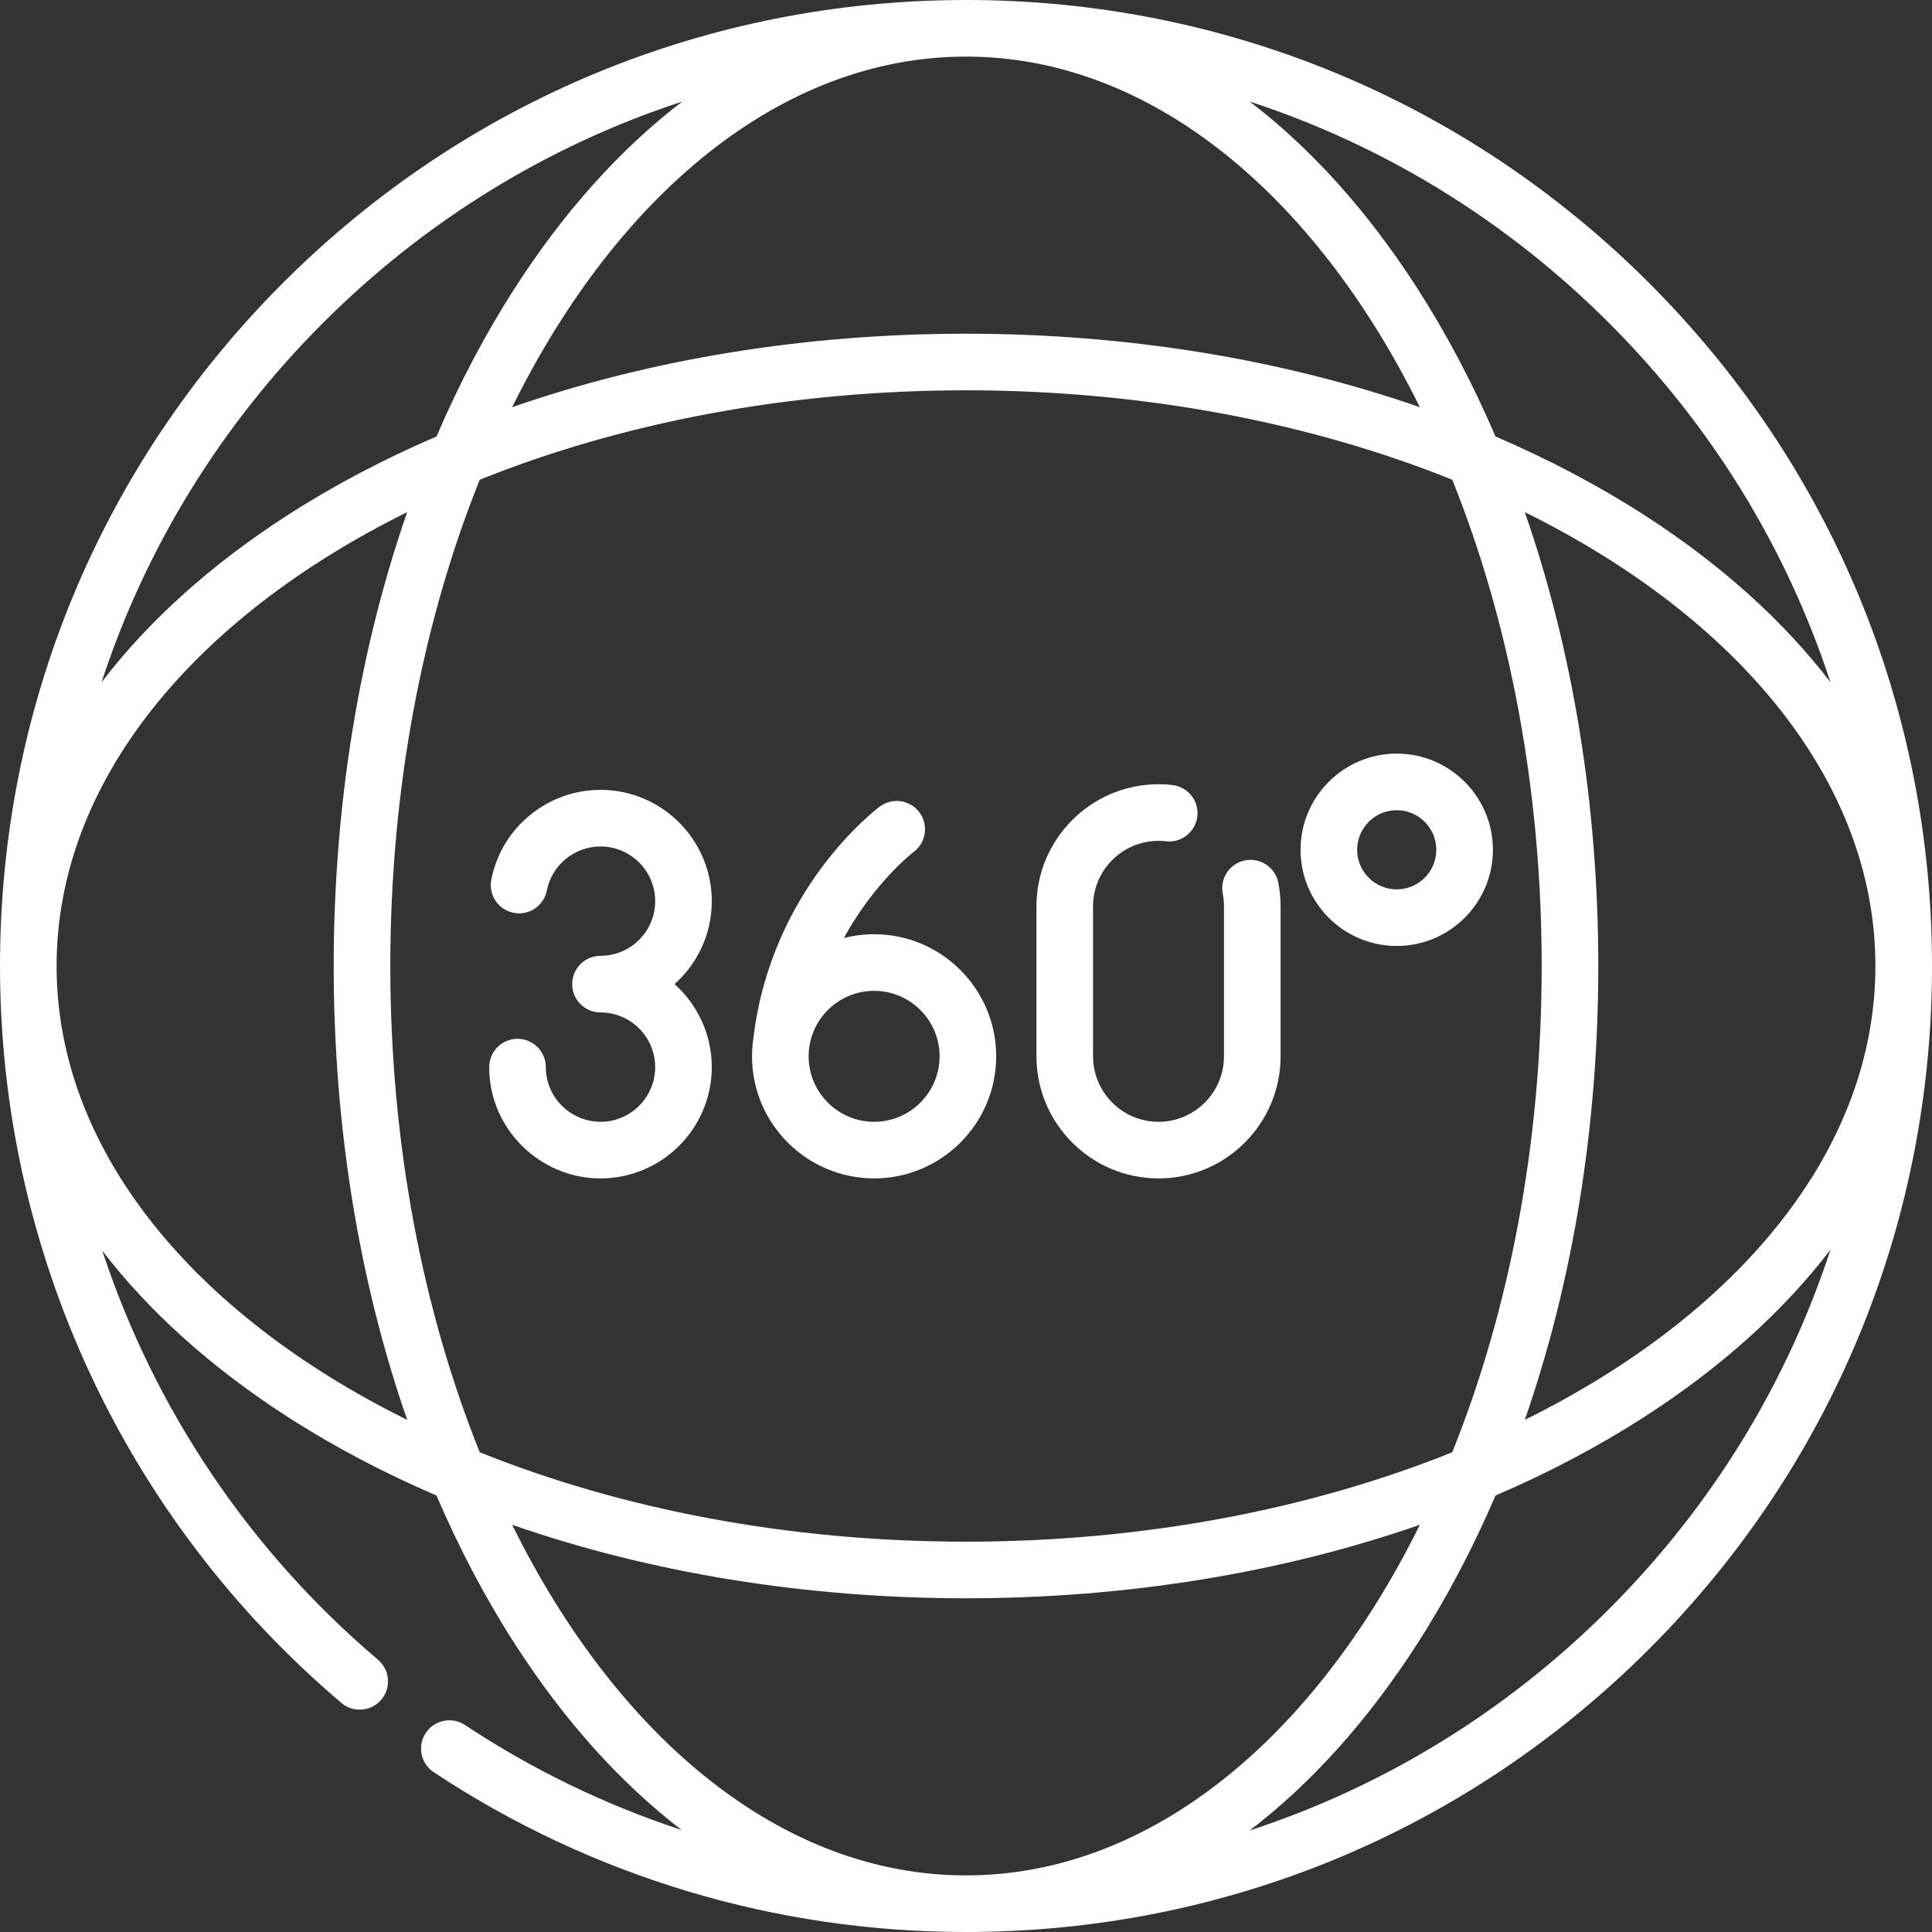
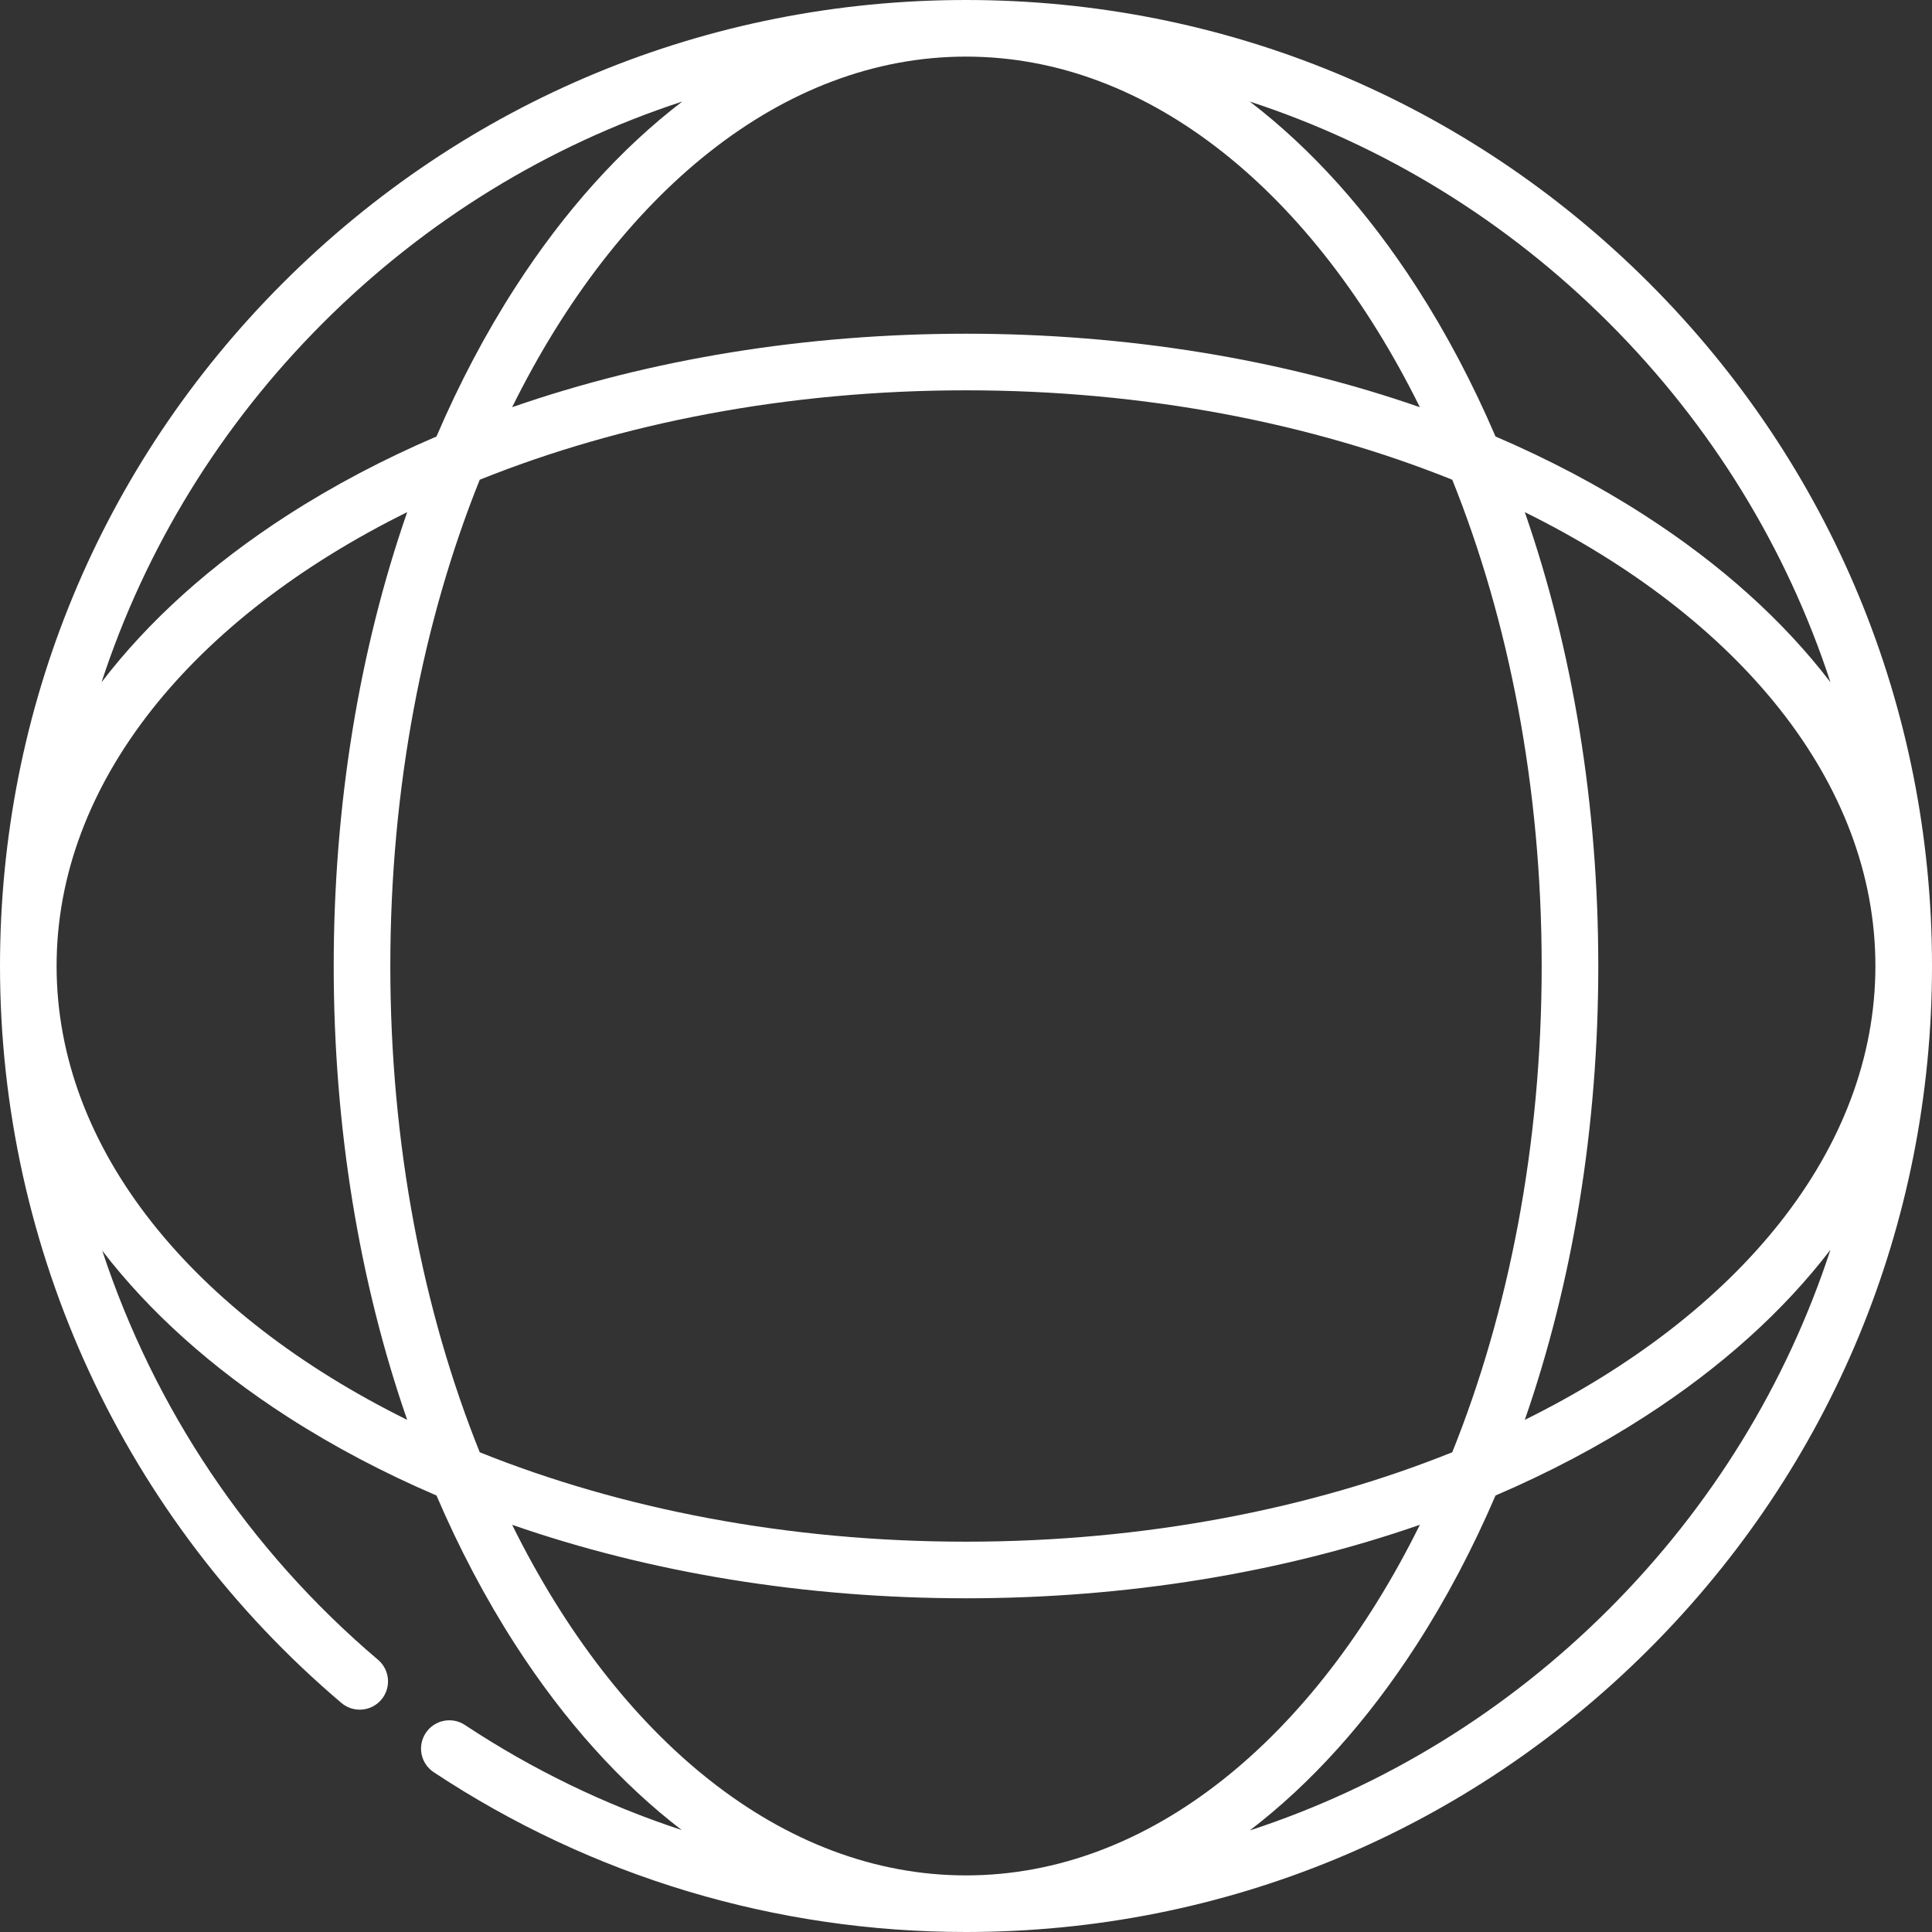
<svg xmlns="http://www.w3.org/2000/svg" id="Capa_1" enable-background="new 0 0 512 512" height="512px" viewBox="0 0 512 512" width="512px">
  <rect x="0" y="0" width="512" height="512" fill="#333333" stroke="none" />
  <g>
    <path d="m437.019 74.981c-48.353-48.352-112.64-74.981-181.019-74.981s-132.666 26.629-181.019 74.981c-48.352 48.353-74.981 112.64-74.981 181.019 0 75.337 32.978 146.521 90.479 195.299 3.158 2.68 7.891 2.292 10.571-.868 2.68-3.159 2.291-7.891-.868-10.571-34.323-29.117-59.349-66.719-73.081-108.415 12.402 16.142 28.885 31.005 49.122 44.04 12.203 7.86 25.421 14.821 39.452 20.839 6.018 14.032 12.979 27.249 20.839 39.452 13.062 20.279 27.961 36.787 44.142 49.198-20.184-6.635-39.488-15.953-57.437-27.83-3.456-2.287-8.109-1.339-10.394 2.116-2.286 3.454-1.339 8.107 2.116 10.393 41.863 27.704 90.641 42.347 141.059 42.347 68.379 0 132.666-26.629 181.019-74.981 48.352-48.353 74.981-112.64 74.981-181.019s-26.629-132.666-74.981-181.019zm-181.019 28.457c47.361 0 91.57 8.699 128.864 23.697 14.998 37.294 23.697 81.503 23.697 128.864s-8.699 91.57-23.697 128.864c-37.294 15-81.503 23.699-128.864 23.699s-91.57-8.699-128.864-23.697c-14.999-37.295-23.698-81.504-23.698-128.865s8.699-91.57 23.697-128.864c37.295-14.999 81.504-23.698 128.865-23.698zm-120.278 4.475c27.944-56.513 71.469-92.913 120.278-92.913s92.334 36.4 120.278 92.913c-36.581-12.719-77.646-19.475-120.278-19.475s-83.697 6.756-120.278 19.475zm287.84 148.087c0-42.632-6.755-83.697-19.474-120.278 56.512 27.944 92.912 71.469 92.912 120.278s-36.4 92.334-92.913 120.278c12.719-36.581 19.475-77.646 19.475-120.278zm2.85-170.412c27.181 27.181 47.064 59.713 58.678 95.218-12.424-16.239-28.97-31.19-49.312-44.292-12.203-7.86-25.421-14.821-39.452-20.839-6.018-14.032-12.979-27.249-20.839-39.452-13.102-20.342-28.054-36.888-44.293-49.312 35.504 11.613 68.036 31.496 95.218 58.677zm-340.824 0c27.181-27.181 59.713-47.064 95.218-58.678-16.239 12.424-31.19 28.97-44.293 49.312-7.86 12.203-14.821 25.42-20.839 39.452-14.032 6.018-27.249 12.979-39.452 20.839-20.342 13.102-36.888 28.054-49.312 44.292 11.615-35.503 31.497-68.035 58.678-95.217zm-70.588 170.412c0-48.809 36.4-92.334 92.913-120.278-12.719 36.581-19.475 77.646-19.475 120.278s6.755 83.697 19.474 120.278c-56.512-27.944-92.912-71.469-92.912-120.278zm120.722 148.087c36.582 12.719 77.647 19.475 120.278 19.475s83.697-6.755 120.278-19.475c-27.944 56.513-71.469 92.913-120.278 92.913s-92.334-36.4-120.278-92.913zm290.69 22.325c-27.181 27.181-59.713 47.064-95.218 58.678 16.239-12.424 31.19-28.97 44.293-49.312 7.86-12.203 14.821-25.42 20.839-39.452 14.032-6.018 27.249-12.979 39.452-20.839 20.342-13.102 36.888-28.054 49.312-44.292-11.615 35.503-31.497 68.035-58.678 95.217z" fill="#FFFFFF" />
-     <path d="m370.147 250.692c14.055 0 25.49-11.435 25.49-25.49s-11.435-25.49-25.49-25.49-25.49 11.435-25.49 25.49 11.435 25.49 25.49 25.49zm0-35.979c5.784 0 10.49 4.706 10.49 10.49s-4.706 10.49-10.49 10.49-10.49-4.706-10.49-10.49 4.706-10.49 10.49-10.49z" fill="#FFFFFF" />
-     <path d="m136.112 241.909c4.064.798 8.007-1.85 8.805-5.914 1.329-6.765 7.309-11.674 14.22-11.674 7.991 0 14.492 6.501 14.492 14.491 0 7.991-6.501 14.492-14.492 14.492-4.142 0-7.5 3.358-7.5 7.5s3.358 7.5 7.5 7.5c7.991 0 14.492 6.501 14.492 14.492s-6.501 14.492-14.492 14.492c-7.19 0-13.36-5.357-14.352-12.463-.093-.665-.14-1.348-.14-2.029 0-4.142-3.358-7.5-7.5-7.5s-7.5 3.358-7.5 7.5c0 1.374.096 2.755.284 4.104 2.02 14.473 14.576 25.388 29.208 25.388 16.262 0 29.492-13.23 29.492-29.492 0-8.73-3.813-16.587-9.862-21.992 6.048-5.405 9.862-13.261 9.862-21.992 0-16.262-13.23-29.491-29.492-29.491-14.062 0-26.232 10.002-28.938 23.784-.799 4.064 1.849 8.006 5.913 8.804z" fill="#FFFFFF" />
-     <path d="m231.648 312.287c17.839 0 32.353-14.514 32.353-32.353s-14.514-32.353-32.353-32.353c-2.765 0-5.449.35-8.012 1.005 8.052-14.75 18.261-22.639 18.497-22.818 3.309-2.475 3.992-7.163 1.524-10.48-2.473-3.324-7.17-4.014-10.494-1.542-1.175.874-28.677 21.758-33.464 61.091-.264 1.661-.405 3.363-.405 5.097 0 17.839 14.514 32.353 32.354 32.353zm17.353-32.353c0 9.568-7.785 17.353-17.353 17.353-9.569 0-17.354-7.785-17.354-17.353s7.785-17.353 17.354-17.353c9.568 0 17.353 7.785 17.353 17.353z" fill="#FFFFFF" />
-     <path d="m307.02 312.29c17.838 0 32.35-14.517 32.35-32.36v-39.74c0-2.118-.207-4.231-.614-6.282-.807-4.062-4.756-6.703-8.818-5.894-4.063.807-6.702 4.755-5.894 8.818.216 1.09.326 2.219.326 3.358v39.74c0 9.572-7.783 17.36-17.35 17.36s-17.35-7.788-17.35-17.36v-39.74c0-9.572 7.783-17.36 17.35-17.36.694 0 1.306.035 1.87.108 4.105.526 7.868-2.37 8.399-6.478.53-4.108-2.37-7.868-6.478-8.399-1.207-.156-2.447-.231-3.791-.231-17.838 0-32.35 14.517-32.35 32.36v39.74c0 17.843 14.512 32.36 32.35 32.36z" fill="#FFFFFF" />
  </g>
</svg>